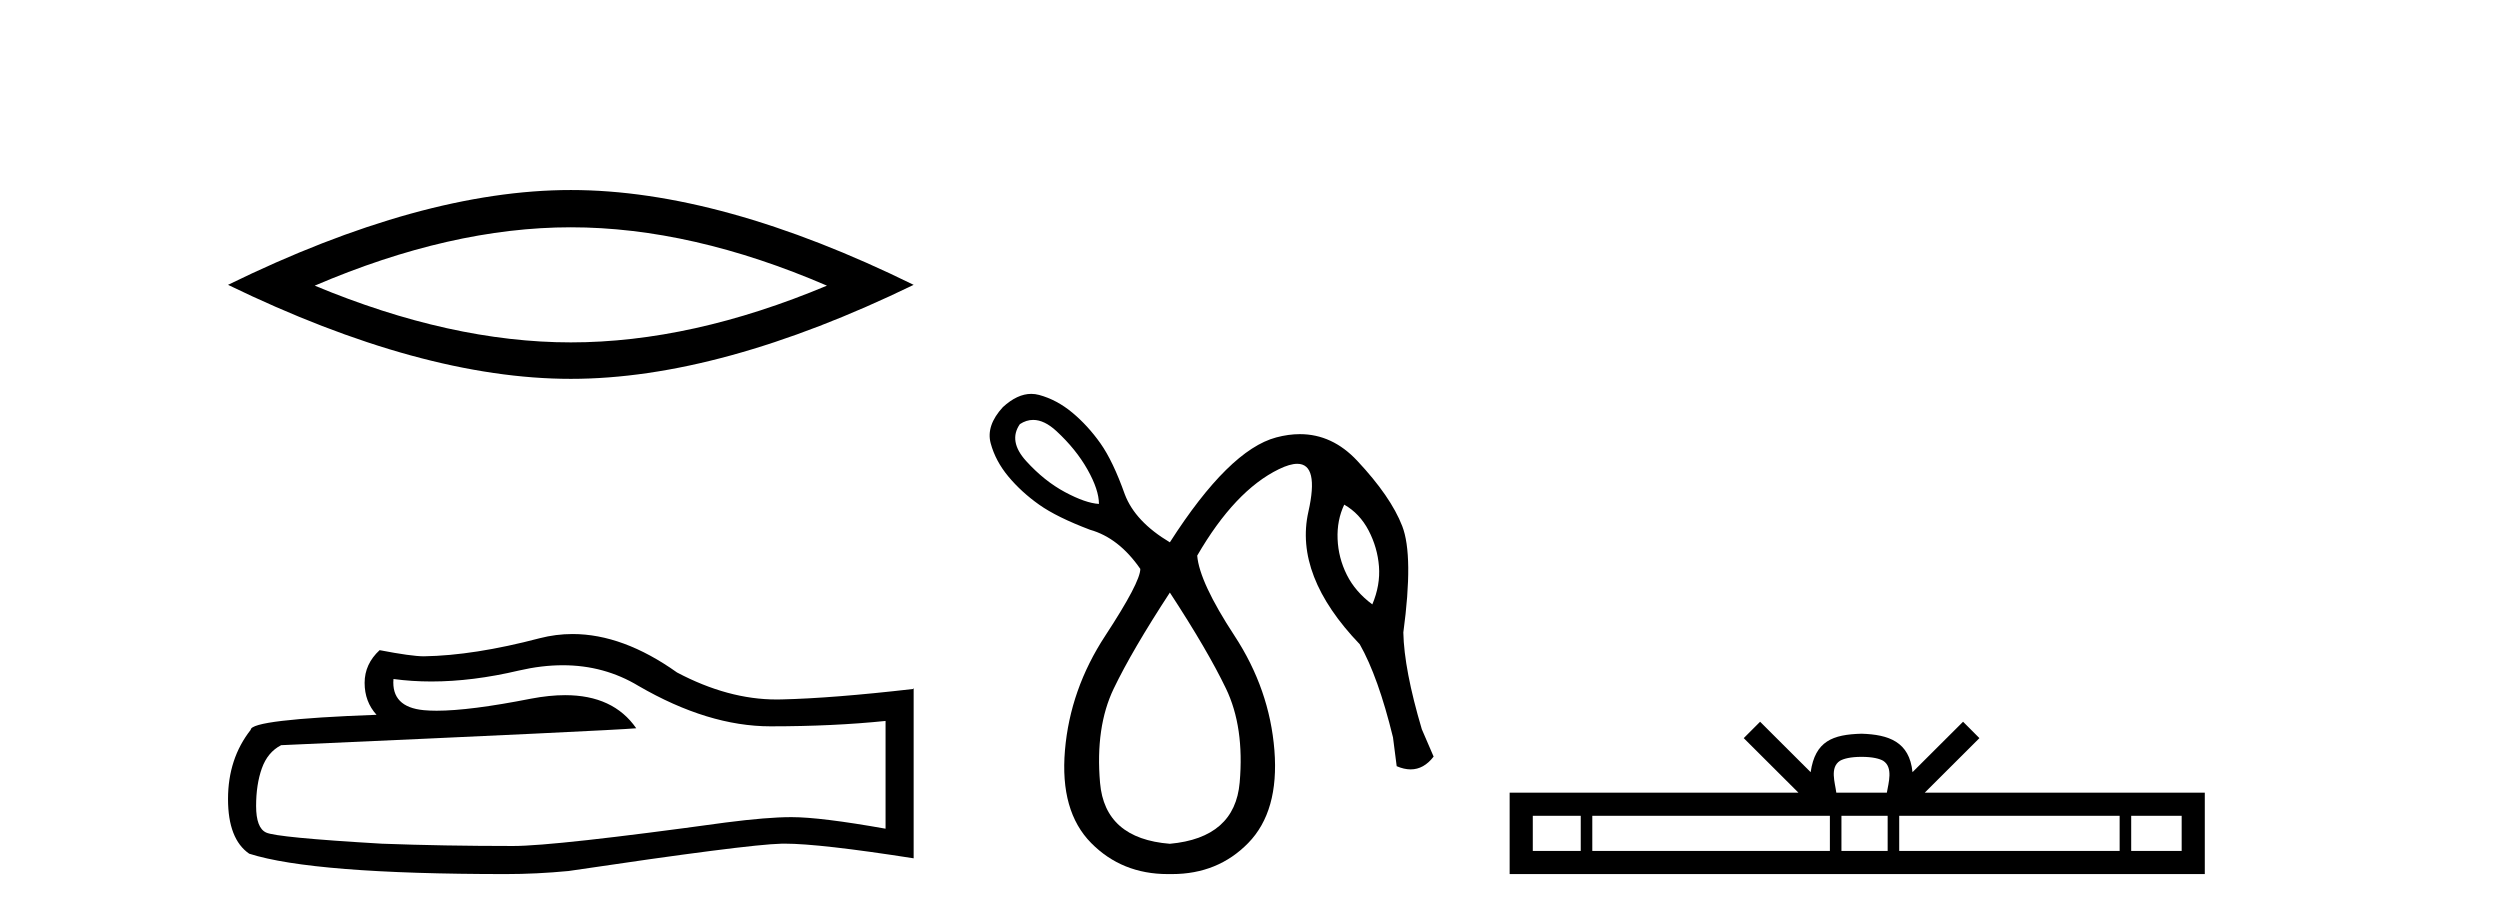
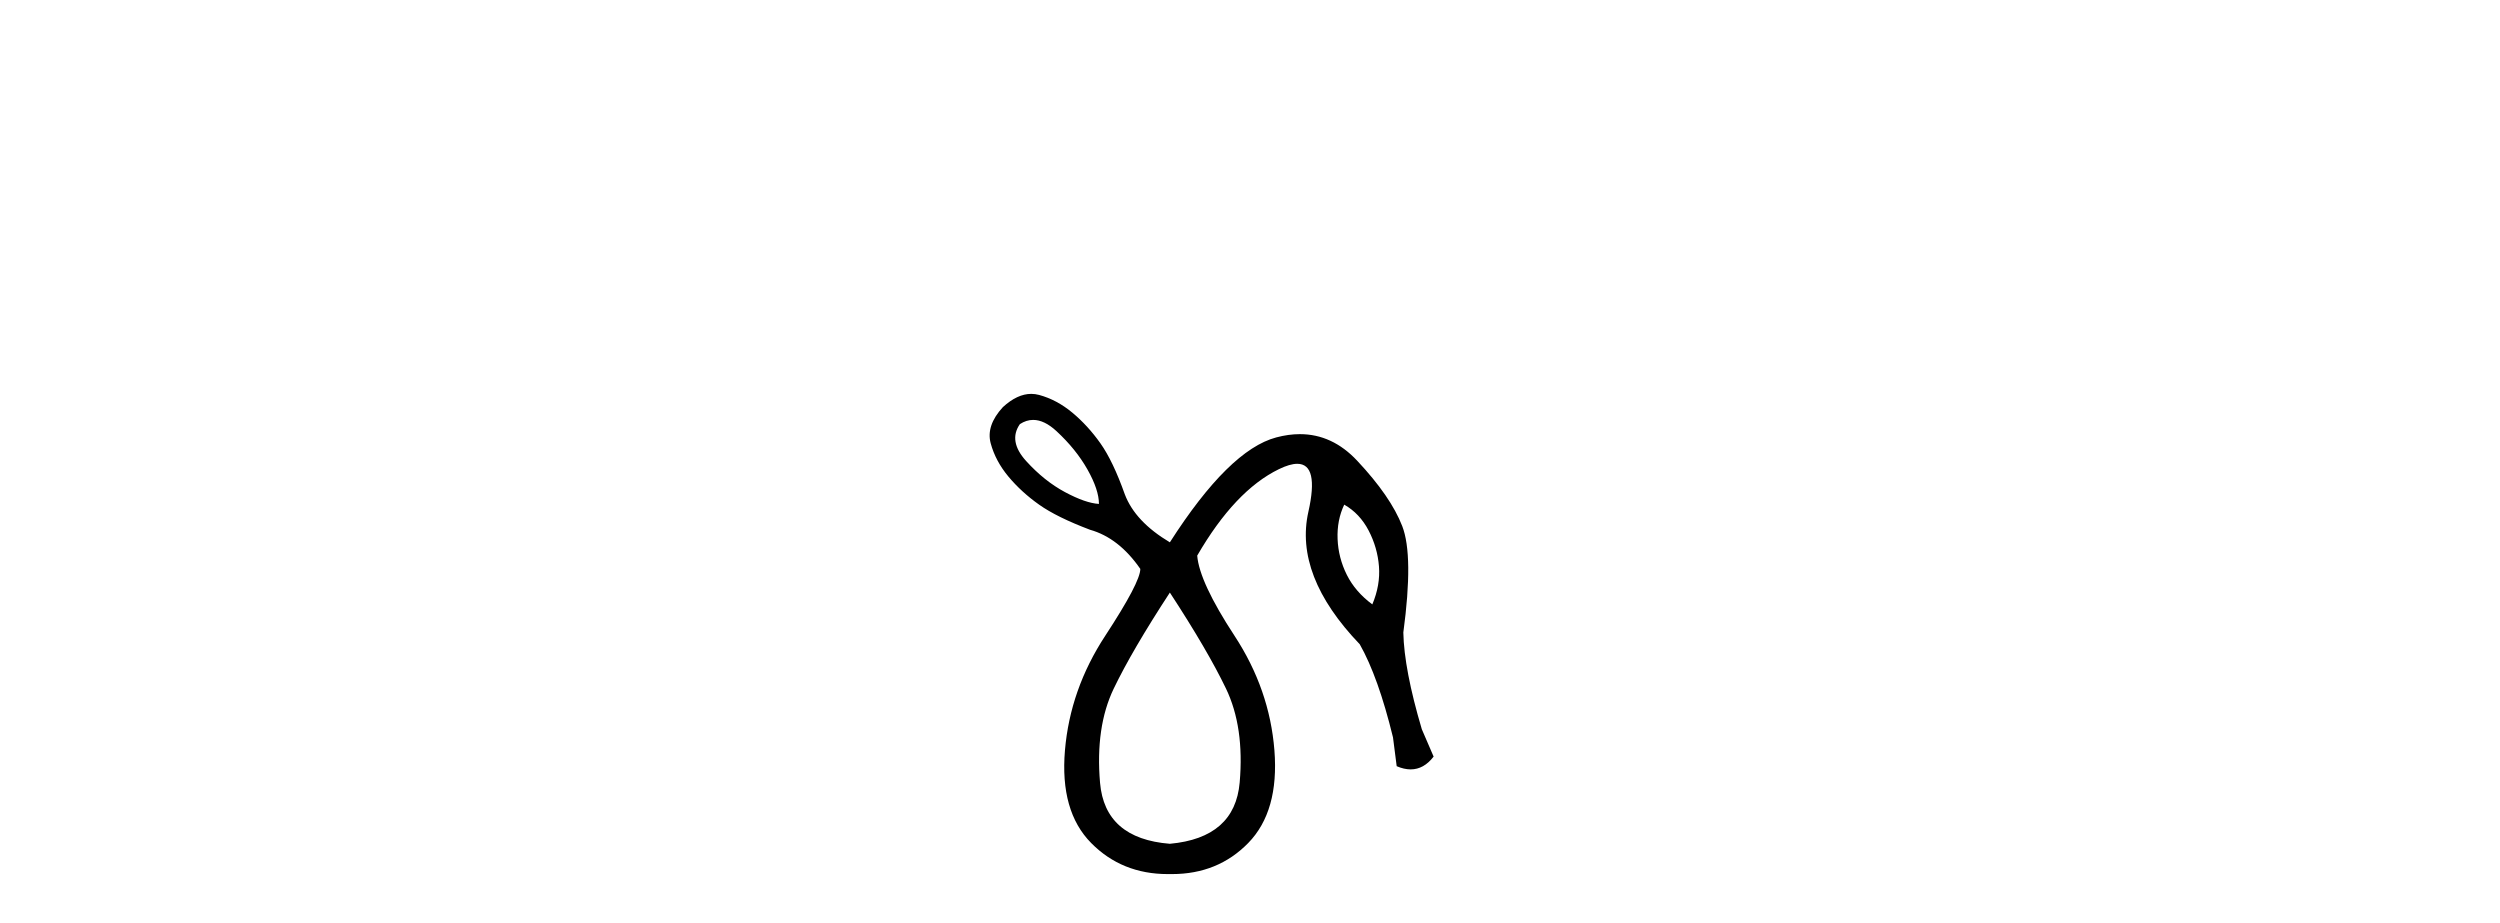
<svg xmlns="http://www.w3.org/2000/svg" width="111.0" height="41.0">
-   <path d="M 25.345 10.092 Q 30.707 10.092 36.716 12.683 Q 30.707 15.202 25.345 15.202 Q 20.02 15.202 13.974 12.683 Q 20.02 10.092 25.345 10.092 ZM 25.345 8.437 Q 18.724 8.437 10.124 12.647 Q 18.724 16.821 25.345 16.821 Q 31.966 16.821 40.566 12.647 Q 32.002 8.437 25.345 8.437 Z" style="fill:#000000;stroke:none" />
-   <path d="M 24.988 29.537 Q 26.832 29.537 28.352 30.456 Q 31.444 32.249 34.211 32.249 Q 36.996 32.249 39.319 32.01 L 39.319 36.794 Q 36.432 36.281 35.151 36.281 L 35.117 36.281 Q 34.075 36.281 32.213 36.52 Q 24.645 37.562 22.783 37.562 Q 19.691 37.562 16.957 37.46 Q 12.277 37.186 11.815 36.964 Q 11.371 36.759 11.371 35.786 Q 11.371 34.829 11.627 34.111 Q 11.884 33.394 12.482 33.086 Q 27.105 32.437 28.249 32.335 Q 27.231 30.865 25.092 30.865 Q 24.398 30.865 23.586 31.019 Q 20.862 31.556 19.386 31.556 Q 19.075 31.556 18.819 31.532 Q 17.367 31.395 17.47 30.148 L 17.47 30.148 Q 18.286 30.258 19.154 30.258 Q 20.979 30.258 23.039 29.772 Q 24.055 29.537 24.988 29.537 ZM 25.423 28.151 Q 24.683 28.151 23.962 28.337 Q 21.04 29.106 18.819 29.14 Q 18.273 29.14 16.855 28.867 Q 16.189 29.482 16.189 30.319 Q 16.189 31.156 16.718 31.737 Q 11.132 31.942 11.132 32.403 Q 10.124 33.684 10.124 35.478 Q 10.124 37.255 11.064 37.904 Q 13.9 38.809 22.458 38.809 Q 23.825 38.809 25.243 38.673 Q 33.169 37.494 34.69 37.46 Q 34.761 37.458 34.839 37.458 Q 36.401 37.458 40.566 38.109 L 40.566 30.558 L 40.532 30.592 Q 36.962 31.002 34.707 31.054 Q 34.591 31.057 34.475 31.057 Q 32.329 31.057 30.06 29.858 Q 27.66 28.151 25.423 28.151 Z" style="fill:#000000;stroke:none" />
  <path d="M 45.873 18.644 Q 46.368 18.644 46.907 19.142 Q 47.776 19.946 48.285 20.848 Q 48.793 21.75 48.793 22.374 Q 48.203 22.341 47.284 21.849 Q 46.366 21.357 45.562 20.471 Q 44.758 19.585 45.283 18.831 Q 45.569 18.644 45.873 18.644 ZM 59.684 22.406 Q 60.373 22.8 60.767 23.555 Q 61.16 24.309 61.226 25.146 Q 61.291 25.982 60.931 26.835 Q 60.176 26.277 59.799 25.523 Q 59.422 24.768 59.389 23.932 Q 59.356 23.095 59.684 22.406 ZM 51.942 26.31 Q 53.615 28.869 54.435 30.575 Q 55.255 32.281 55.042 34.741 Q 54.829 37.201 51.942 37.464 Q 49.055 37.234 48.842 34.757 Q 48.629 32.281 49.449 30.575 Q 50.269 28.869 51.942 26.31 ZM 45.787 17.488 Q 45.168 17.488 44.528 18.076 Q 43.774 18.896 43.987 19.684 Q 44.2 20.471 44.774 21.16 Q 45.349 21.849 46.136 22.406 Q 46.923 22.964 48.399 23.522 Q 49.679 23.883 50.63 25.26 Q 50.63 25.851 49.072 28.229 Q 47.514 30.607 47.284 33.314 Q 47.054 36.02 48.449 37.431 Q 49.811 38.809 51.847 38.809 Q 51.895 38.809 51.942 38.809 Q 51.99 38.809 52.037 38.809 Q 54.073 38.809 55.42 37.431 Q 56.797 36.02 56.584 33.314 Q 56.371 30.607 54.813 28.229 Q 53.254 25.851 53.156 24.67 Q 54.829 21.783 56.781 20.832 Q 57.271 20.593 57.598 20.593 Q 58.572 20.593 58.093 22.718 Q 57.453 25.556 60.373 28.606 Q 61.193 30.05 61.849 32.74 L 62.013 34.019 Q 62.341 34.161 62.633 34.161 Q 63.216 34.161 63.653 33.593 L 63.129 32.379 Q 62.341 29.722 62.308 28.082 Q 62.768 24.67 62.259 23.358 Q 61.751 22.046 60.258 20.455 Q 59.153 19.276 57.715 19.276 Q 57.211 19.276 56.666 19.421 Q 54.567 19.979 51.942 24.079 Q 50.4 23.161 49.941 21.947 Q 49.416 20.471 48.859 19.684 Q 48.301 18.896 47.612 18.322 Q 46.923 17.748 46.136 17.535 Q 45.962 17.488 45.787 17.488 Z" style="fill:#000000;stroke:none" />
-   <path d="M 82.654 33.604 C 83.154 33.604 83.456 33.689 83.612 33.778 C 84.066 34.068 83.849 34.761 83.776 35.195 L 81.532 35.195 C 81.478 34.752 81.233 34.076 81.697 33.778 C 81.853 33.689 82.154 33.604 82.654 33.604 ZM 70.185 36.222 L 70.185 37.782 L 68.056 37.782 L 68.056 36.222 ZM 81.247 36.222 L 81.247 37.782 L 70.698 37.782 L 70.698 36.222 ZM 83.812 36.222 L 83.812 37.782 L 81.76 37.782 L 81.76 36.222 ZM 94.112 36.222 L 94.112 37.782 L 84.325 37.782 L 84.325 36.222 ZM 96.866 36.222 L 96.866 37.782 L 94.625 37.782 L 94.625 36.222 ZM 78.148 32.045 L 77.422 32.773 L 79.851 35.195 L 67.028 35.195 L 67.028 38.809 L 97.893 38.809 L 97.893 35.195 L 85.458 35.195 L 87.886 32.773 L 87.16 32.045 L 84.915 34.284 C 84.78 32.927 83.85 32.615 82.654 32.577 C 81.376 32.611 80.592 32.9 80.393 34.284 L 78.148 32.045 Z" style="fill:#000000;stroke:none" />
</svg>